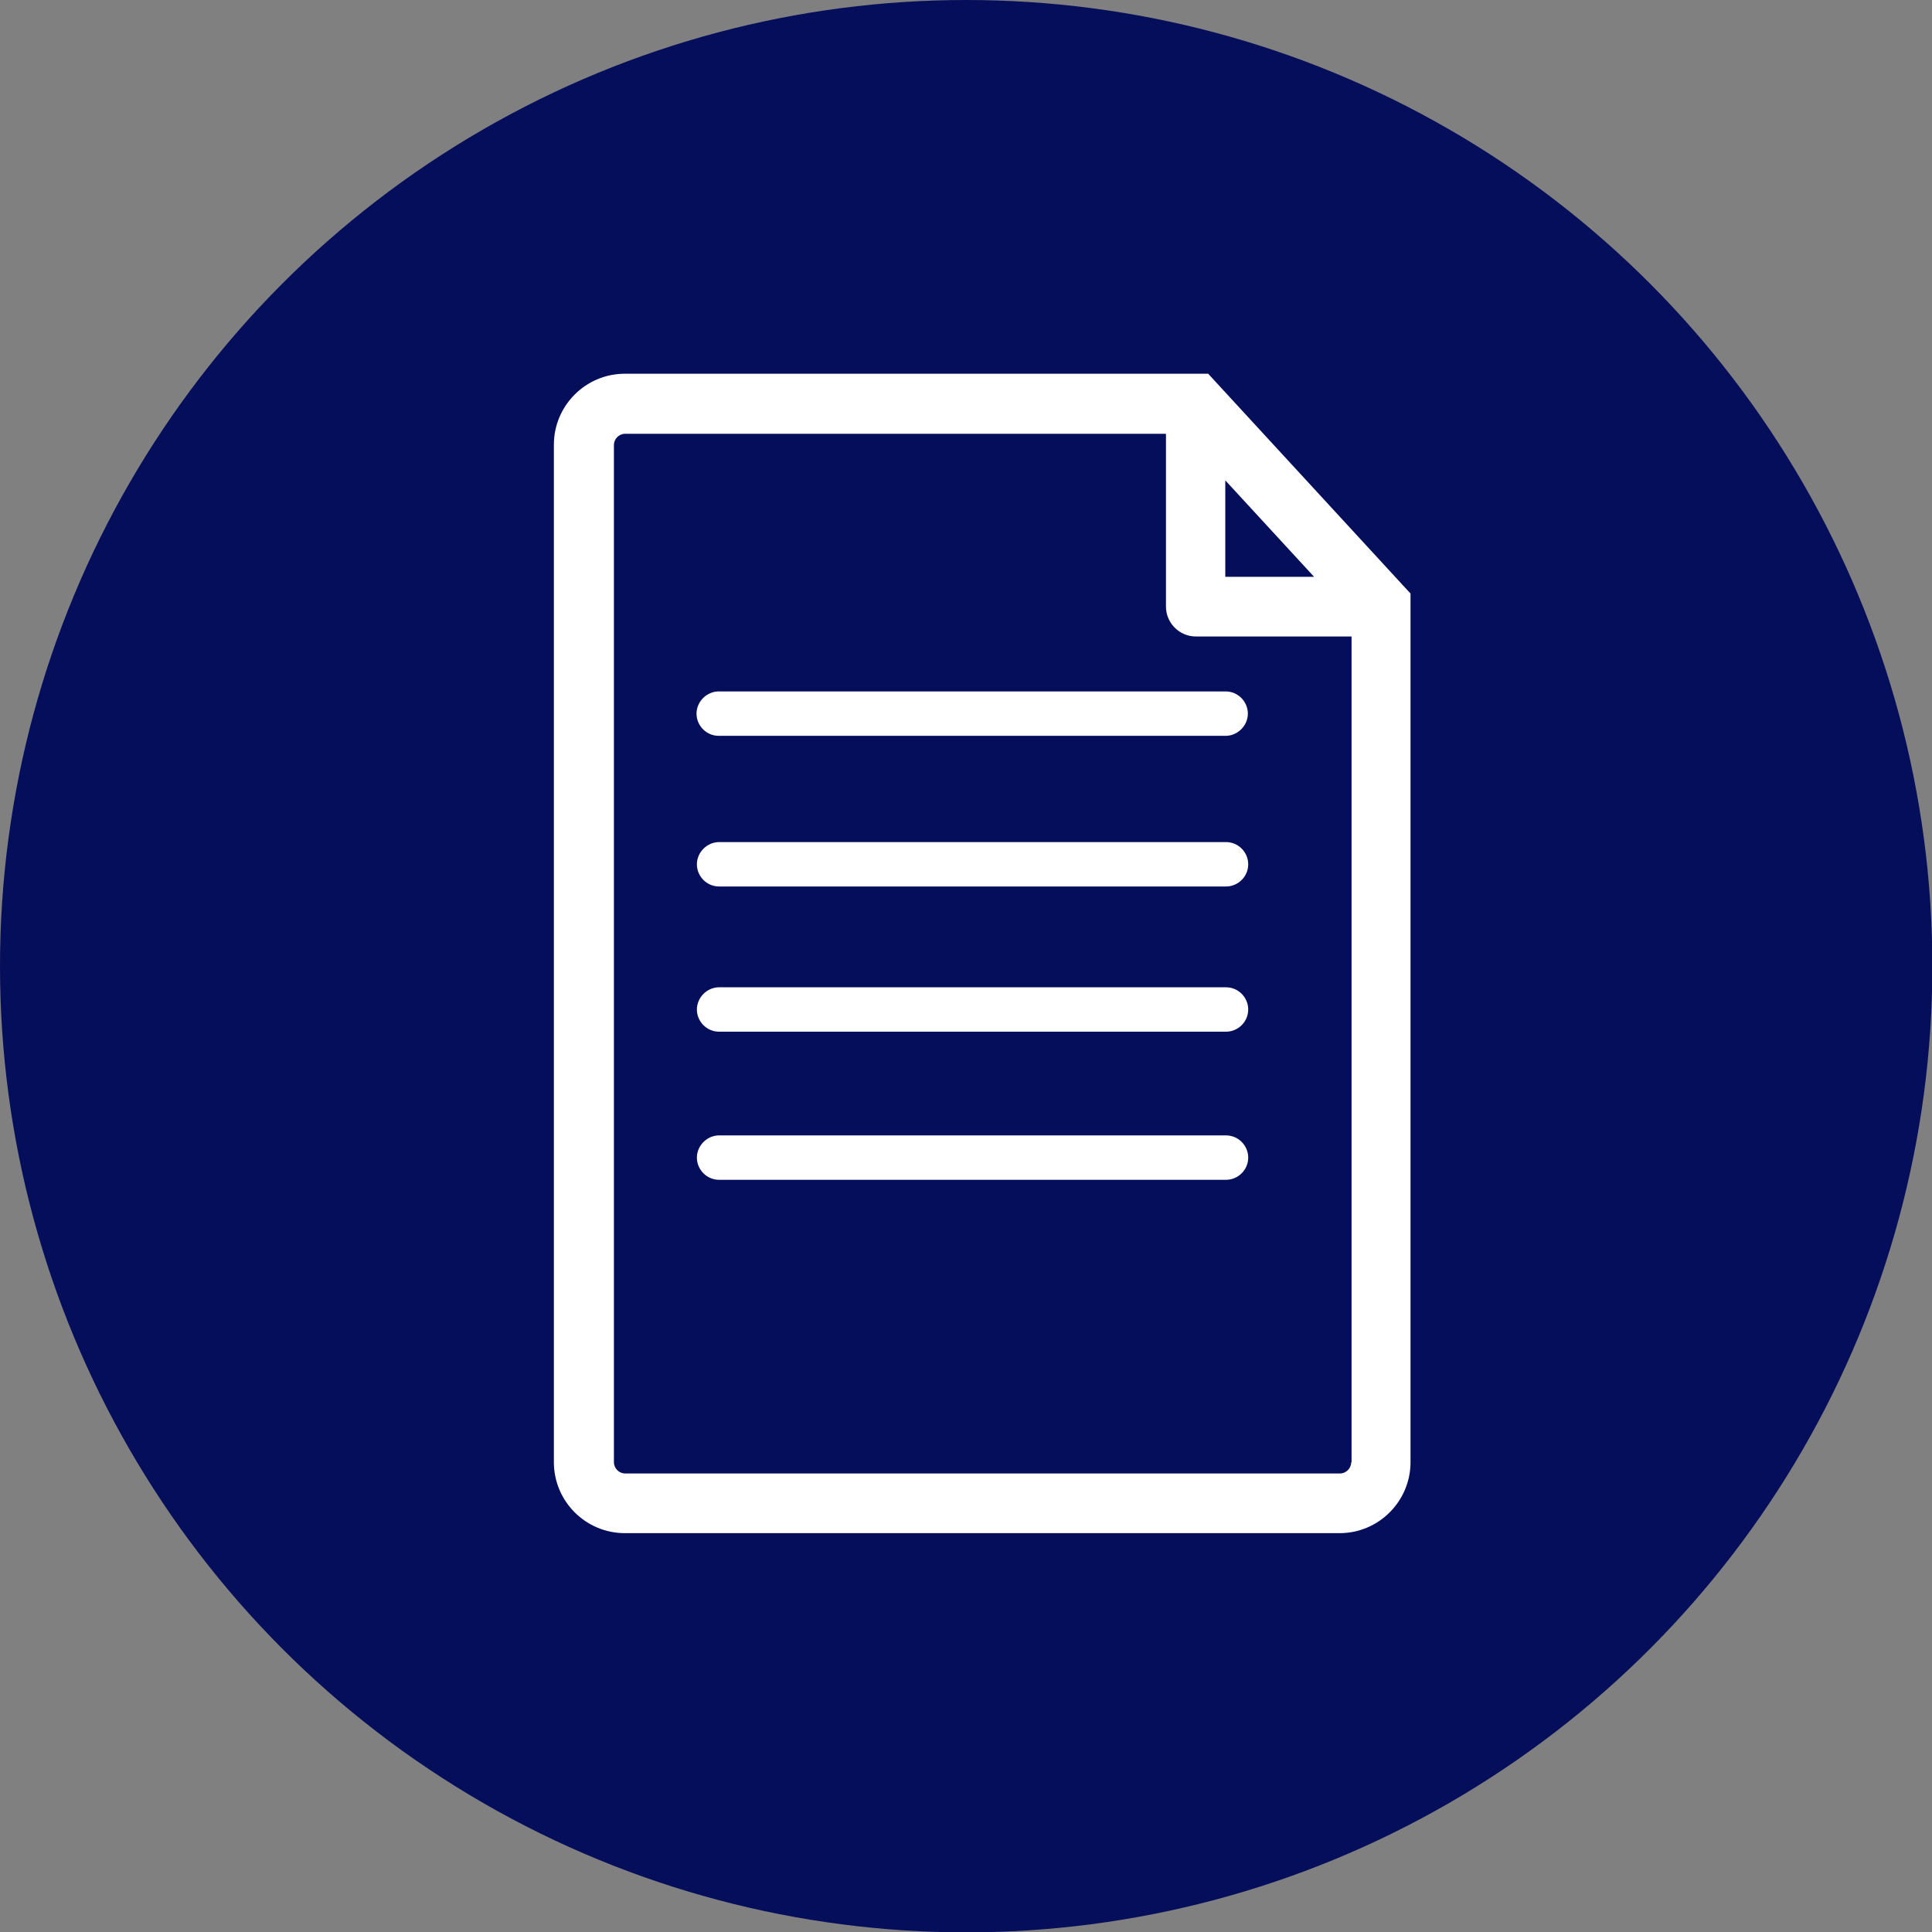
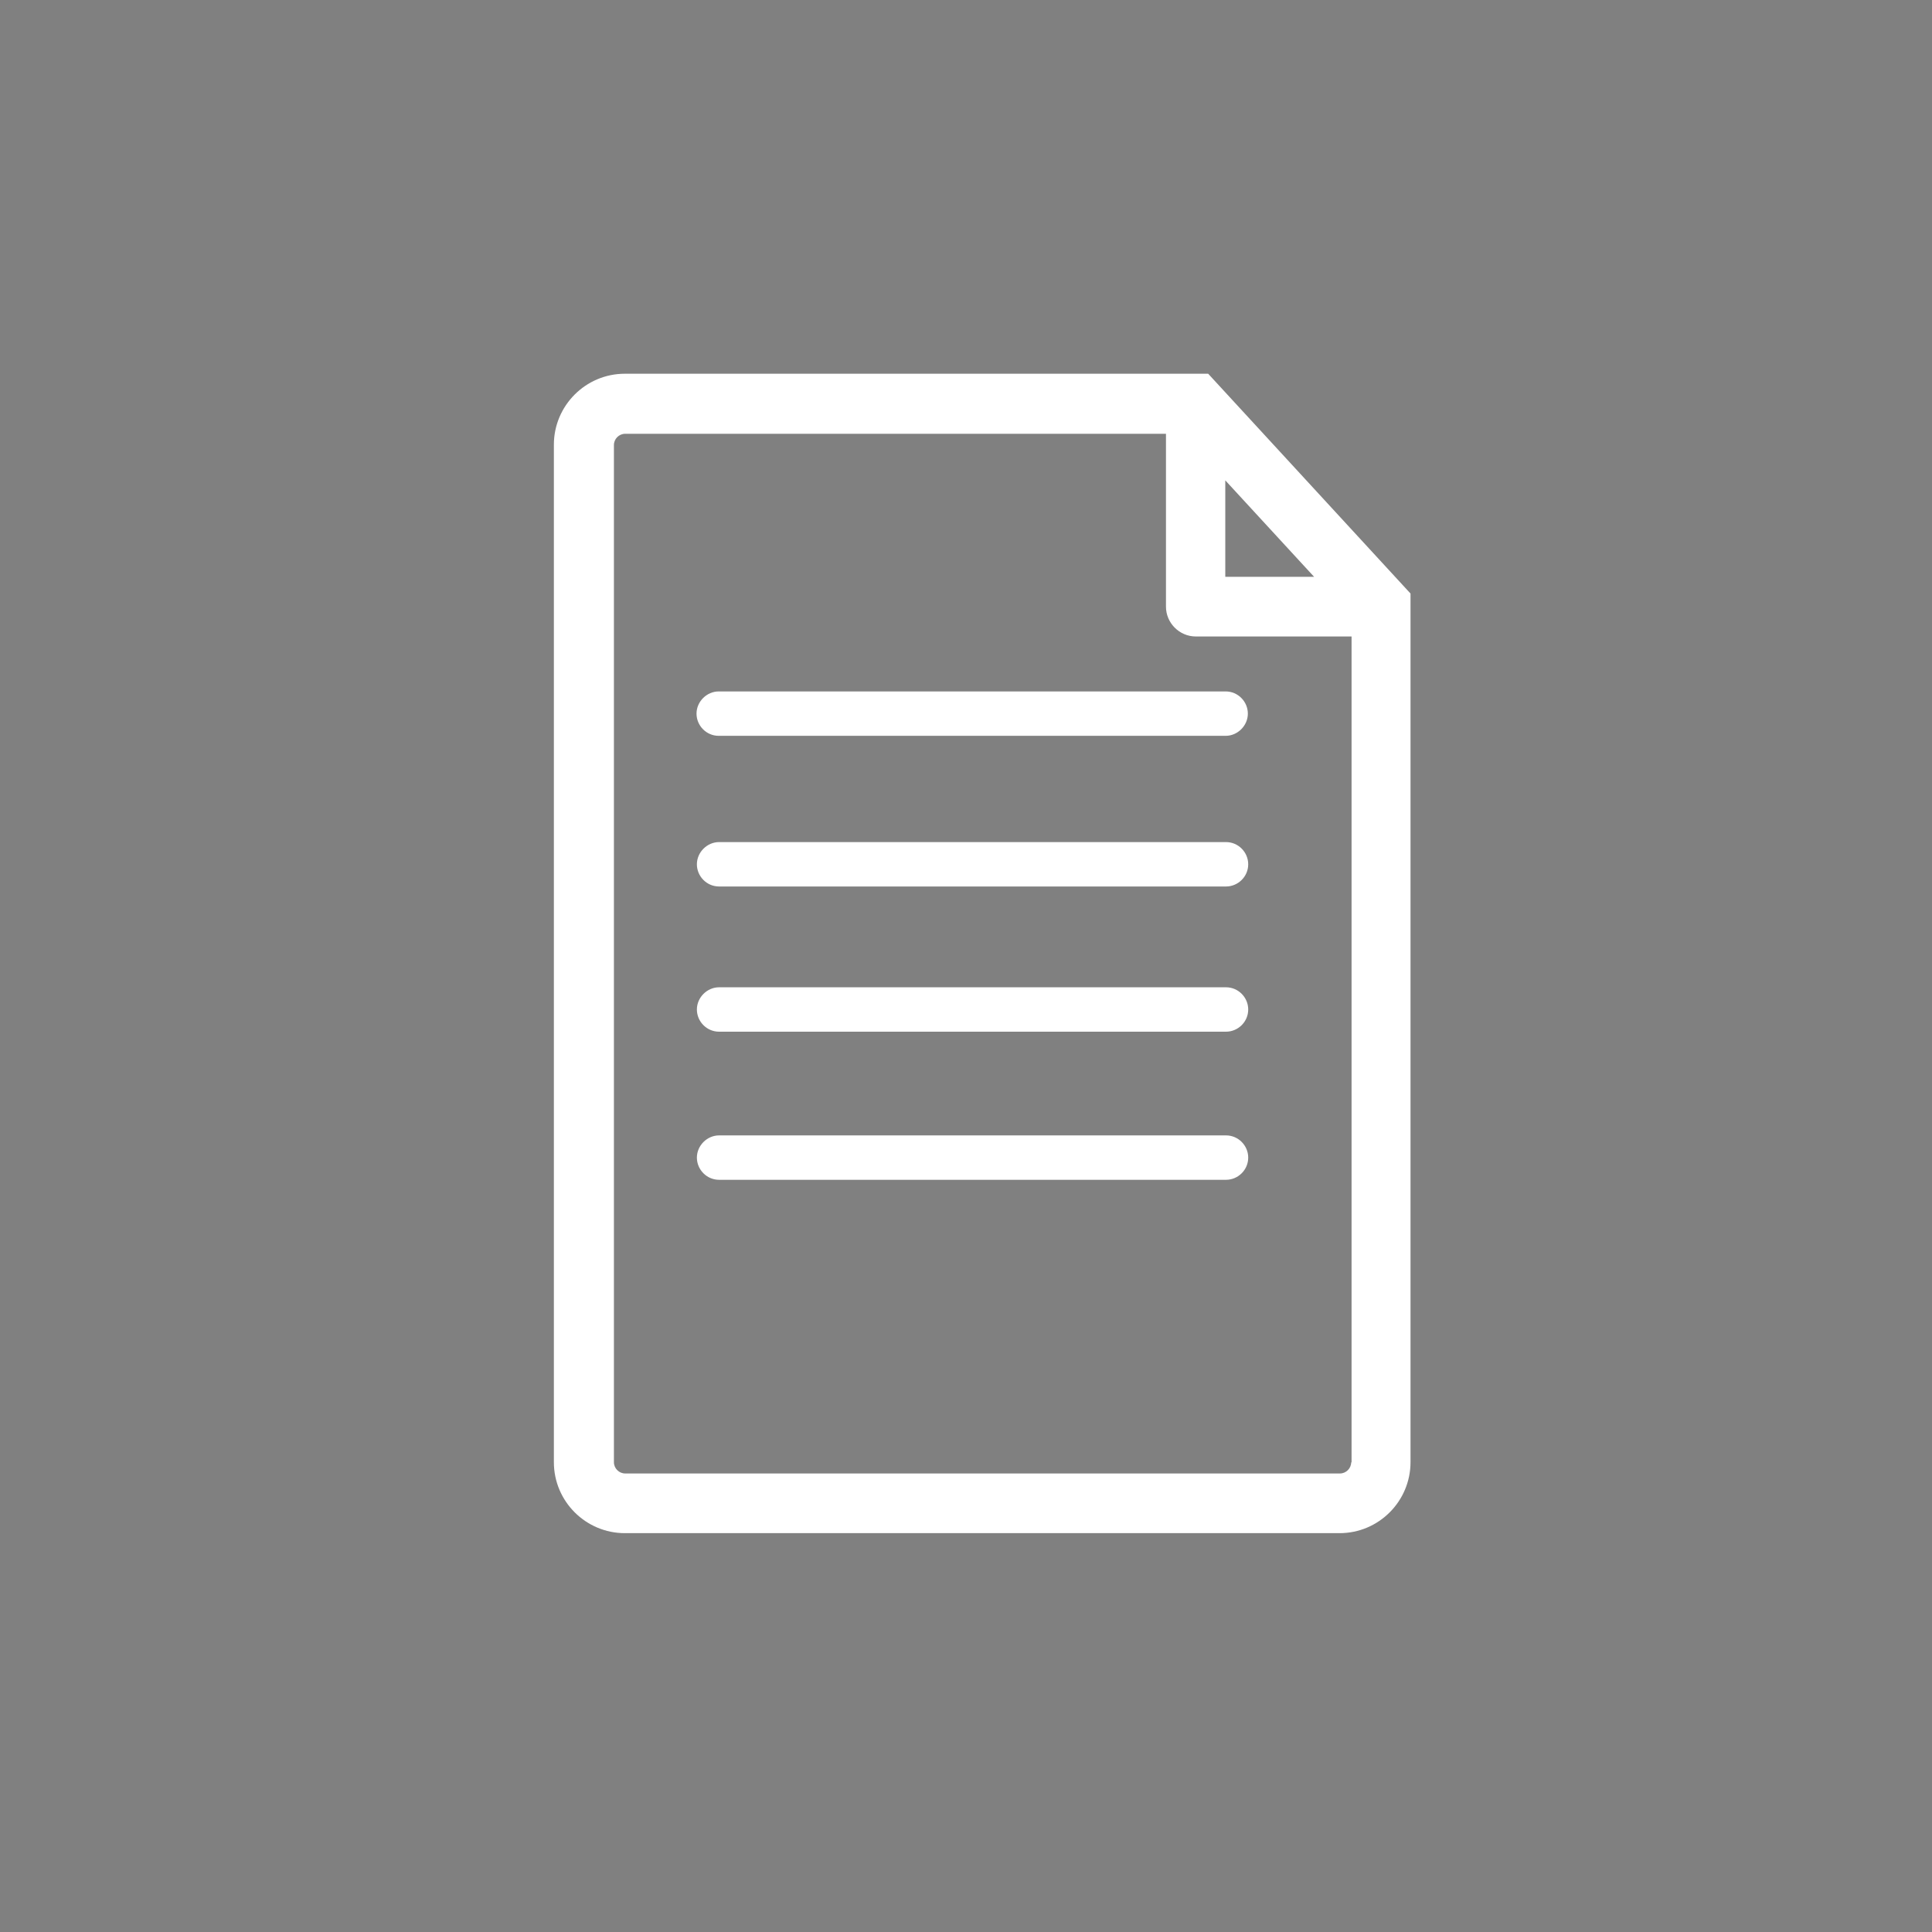
<svg xmlns="http://www.w3.org/2000/svg" id="_レイヤー_2" viewBox="0 0 53.09 53.09">
  <rect x="0" y="0" width="53.09" height="53.09" fill="#808080" stroke="none" />
  <defs>
    <style>.cls-1{fill:#050e5b;}.cls-2{fill:#fff;}</style>
  </defs>
  <g id="_レイヤー_3">
-     <circle class="cls-1" cx="26.55" cy="26.55" r="26.55" />
    <path class="cls-2" d="M33.21,10.27h-16.04c-1.08,0-1.95.88-1.95,1.95v27.96c0,1.08.88,1.95,1.95,1.95h19.64c1.08,0,1.95-.88,1.95-1.95v-23.87l-5.56-6.04ZM33.67,13.2l2.44,2.65h-2.44v-2.65ZM37.13,40.18c0,.17-.14.31-.31.31h-19.64c-.17,0-.31-.14-.31-.31V12.23c0-.17.14-.31.31-.31h14.86v4.75c0,.45.37.82.82.82h4.28v22.7ZM19.75,19h13.93c.34,0,.61.28.61.61s-.28.61-.61.61h-13.93c-.34,0-.61-.28-.61-.61s.28-.61.61-.61ZM34.3,23.75c0,.34-.28.61-.61.61h-13.93c-.34,0-.61-.28-.61-.61s.28-.61.61-.61h13.93c.34,0,.61.28.61.61ZM34.3,27.74c0,.34-.28.61-.61.61h-13.93c-.34,0-.61-.28-.61-.61s.28-.61.61-.61h13.93c.34,0,.61.28.61.61ZM34.3,31.81c0,.34-.28.61-.61.61h-13.93c-.34,0-.61-.28-.61-.61s.28-.61.61-.61h13.93c.34,0,.61.28.61.61Z" />
  </g>
</svg>